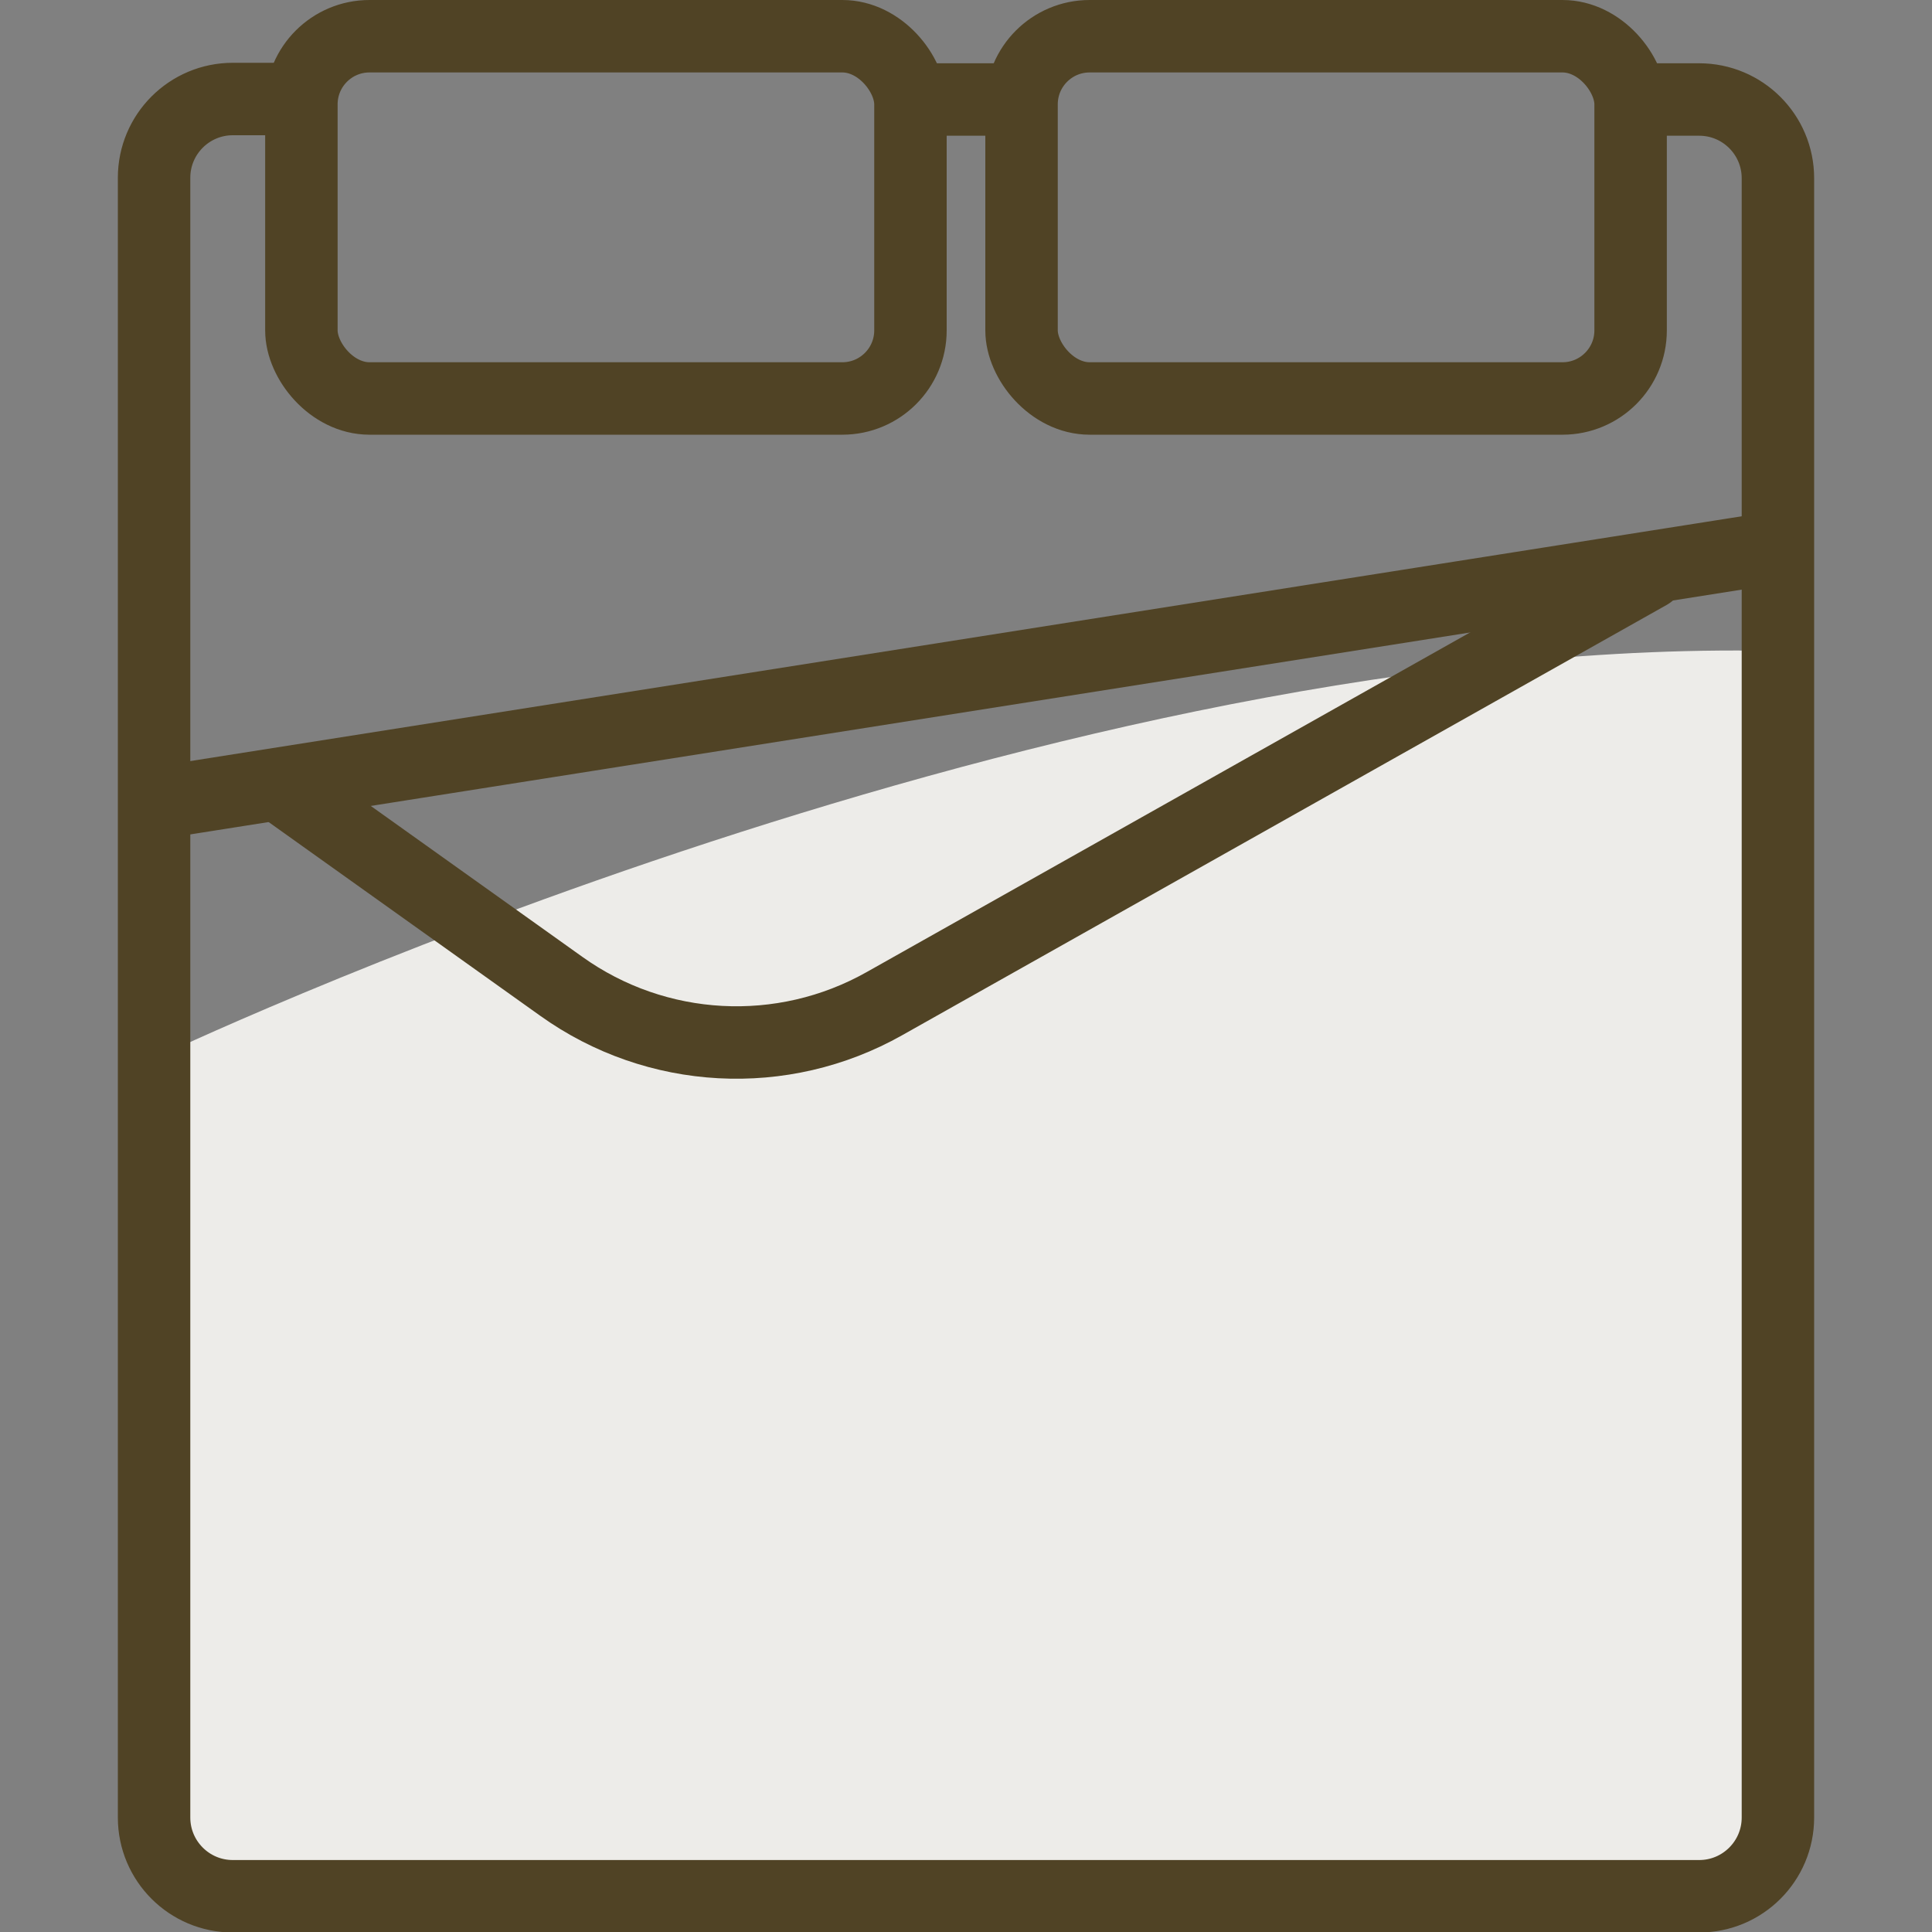
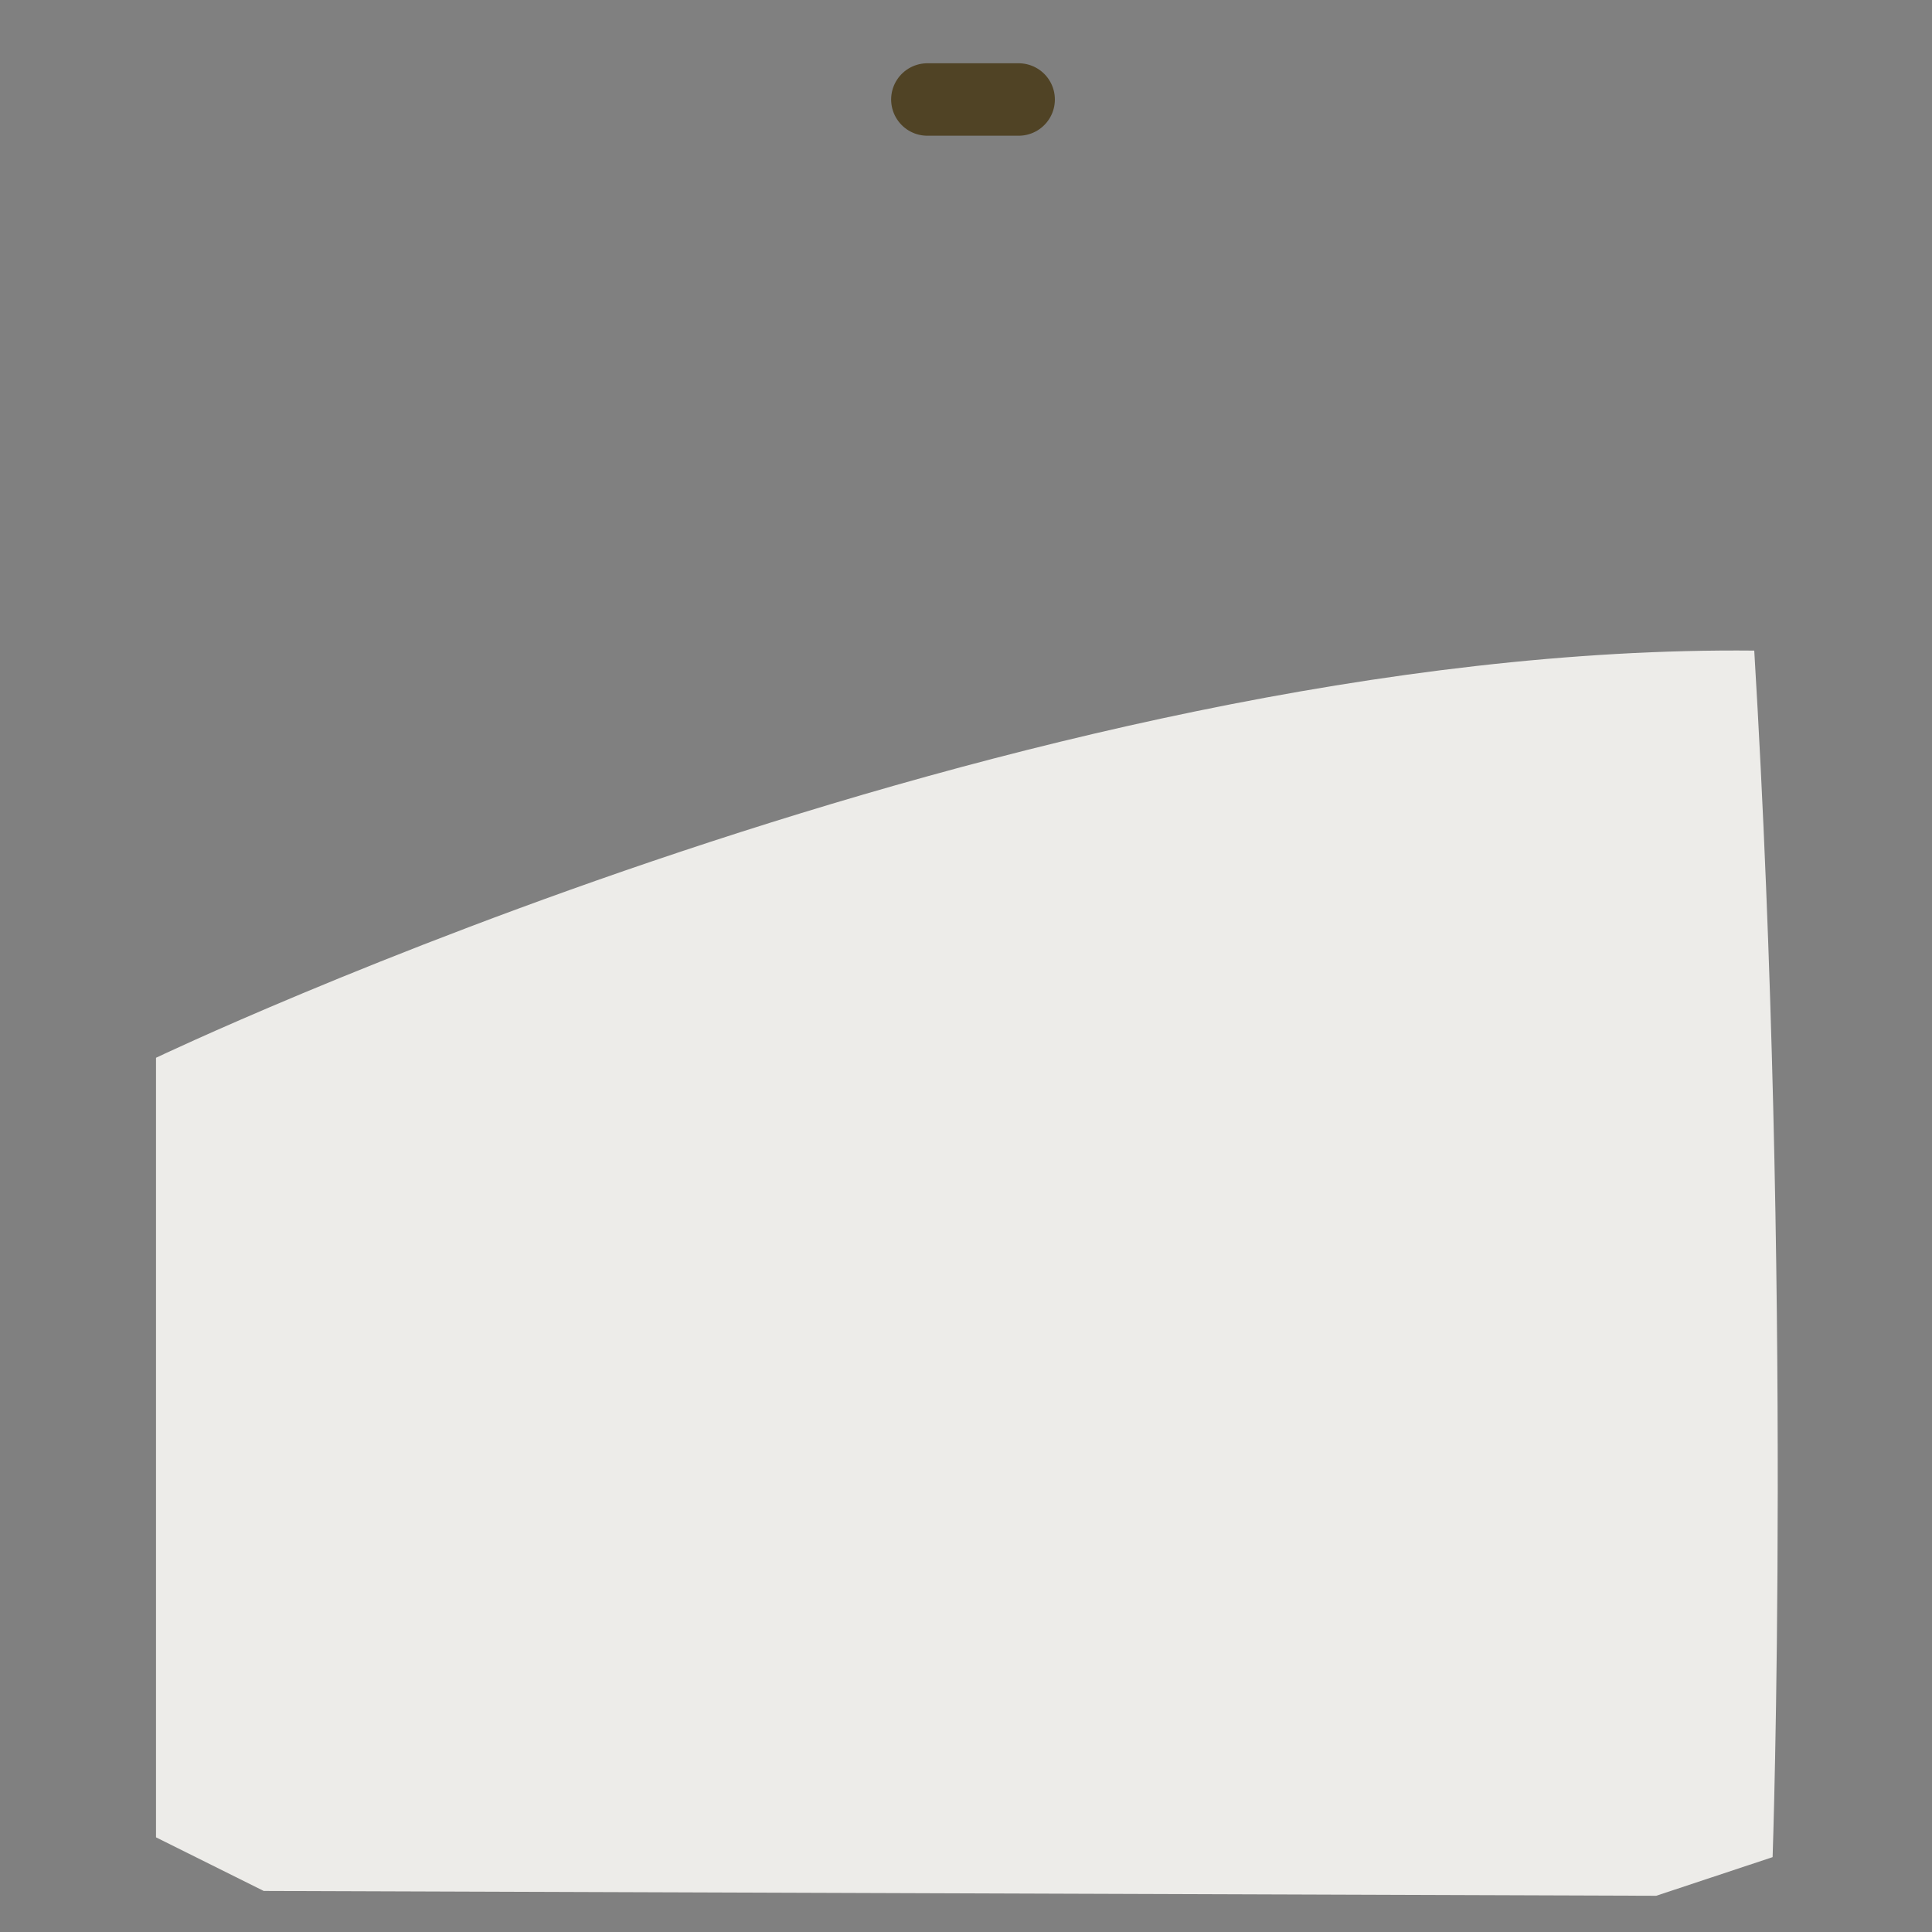
<svg xmlns="http://www.w3.org/2000/svg" id="_Слой_1" data-name="Слой 1" width="40" height="40" viewBox="0 0 40 40">
  <rect x="0" y="0" width="40" height="40" fill="#808080" stroke="none" />
  <defs>
    <style>
      .cls-1 {
        fill: none;
        stroke: #504325;
        stroke-linecap: round;
        stroke-linejoin: round;
        stroke-width: 1.5px;
      }

      .cls-2 {
        fill: #edece9;
      }
    </style>
  </defs>
  <g>
-     <rect class="cls-1" x="6.24" y=".75" width="12.61" height="7.5" rx="1.41" ry="1.41" />
-     <rect class="cls-1" x="21.15" y=".75" width="12.61" height="7.5" rx="1.41" ry="1.41" />
-   </g>
+     </g>
  <g>
    <path class="cls-2" d="m3.23,21.9s17.97-8.58,33.09-8.43c.79,13.16.38,24.98.38,24.98l-2.41.8-28.83-.1-2.23-1.11v-16.13Z" />
-     <path class="cls-1" d="m33.96,2.06h1.22c.9,0,1.63.73,1.63,1.63v33.94c0,.9-.73,1.63-1.63,1.63H4.82c-.9,0-1.63-.73-1.63-1.63V3.68c0-.9.73-1.63,1.63-1.63h1.17" />
    <line class="cls-1" x1="19.2" y1="2.06" x2="21.09" y2="2.06" />
  </g>
  <g>
-     <line class="cls-1" x1="3.6" y1="16.57" x2="36.43" y2="11.39" />
-     <path class="cls-1" d="m5.9,16.34l5.72,4.08c1.97,1.41,4.58,1.55,6.69.36l15.83-8.91" />
-   </g>
+     </g>
</svg>